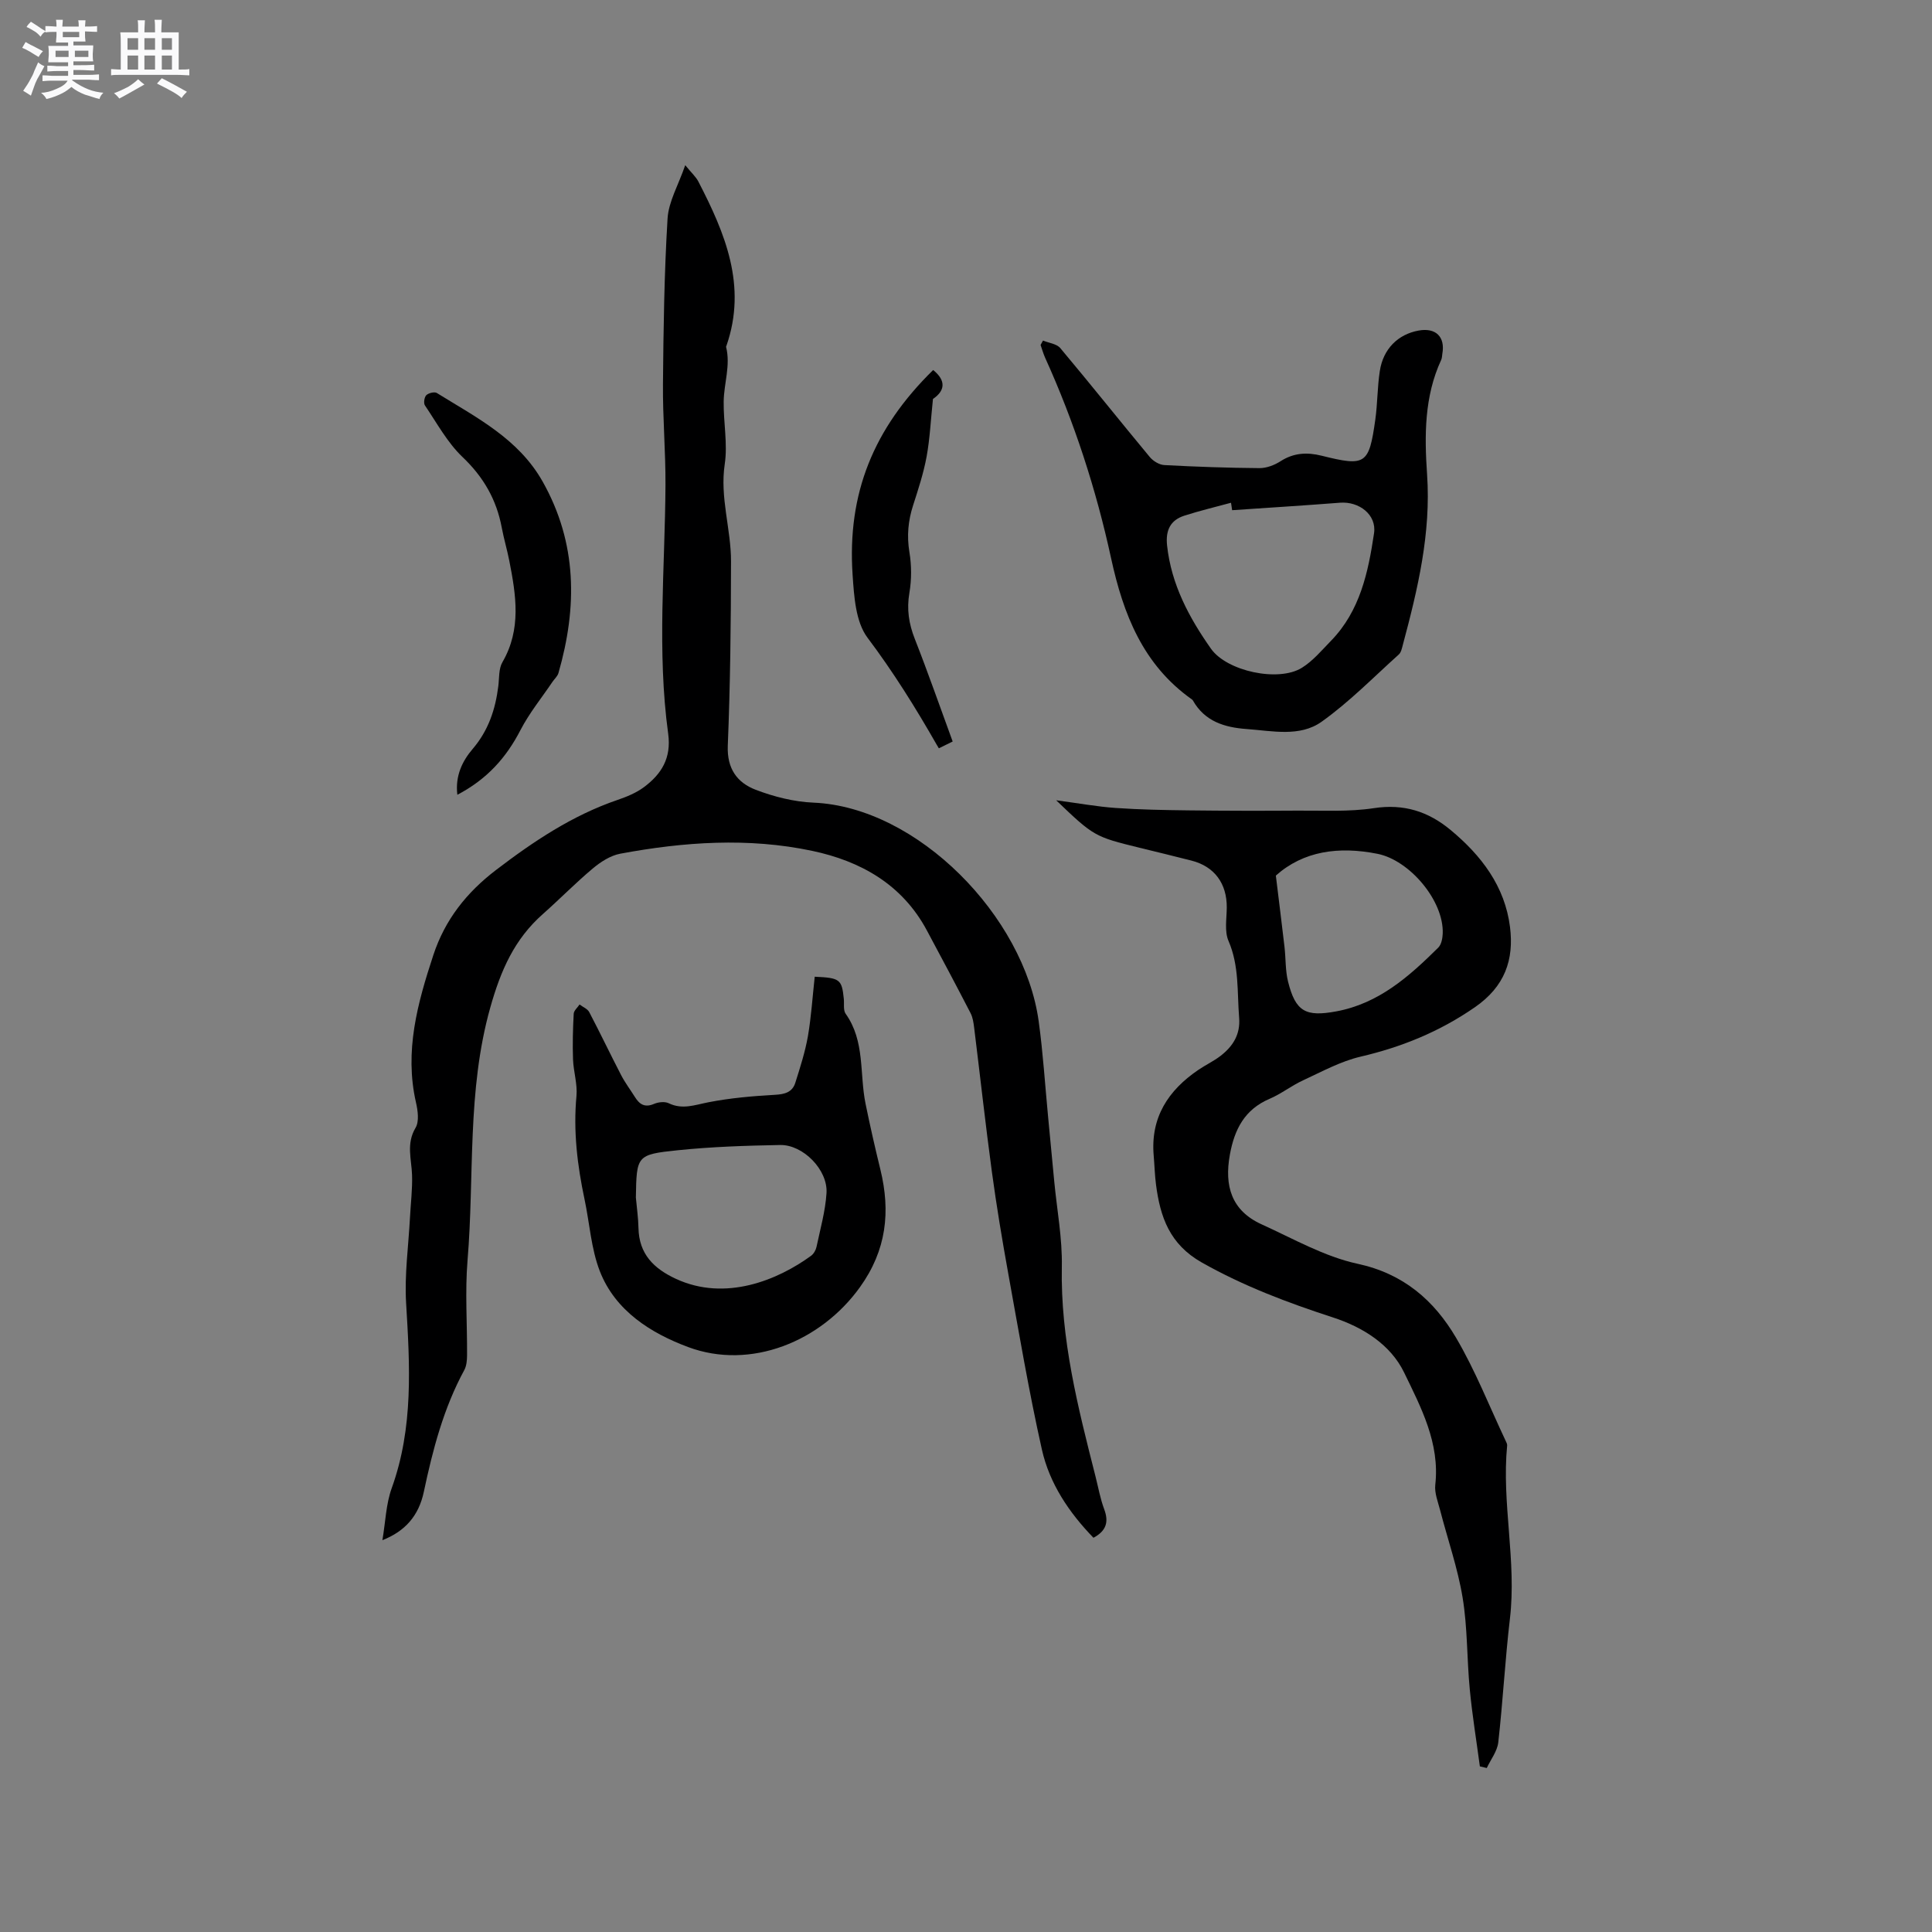
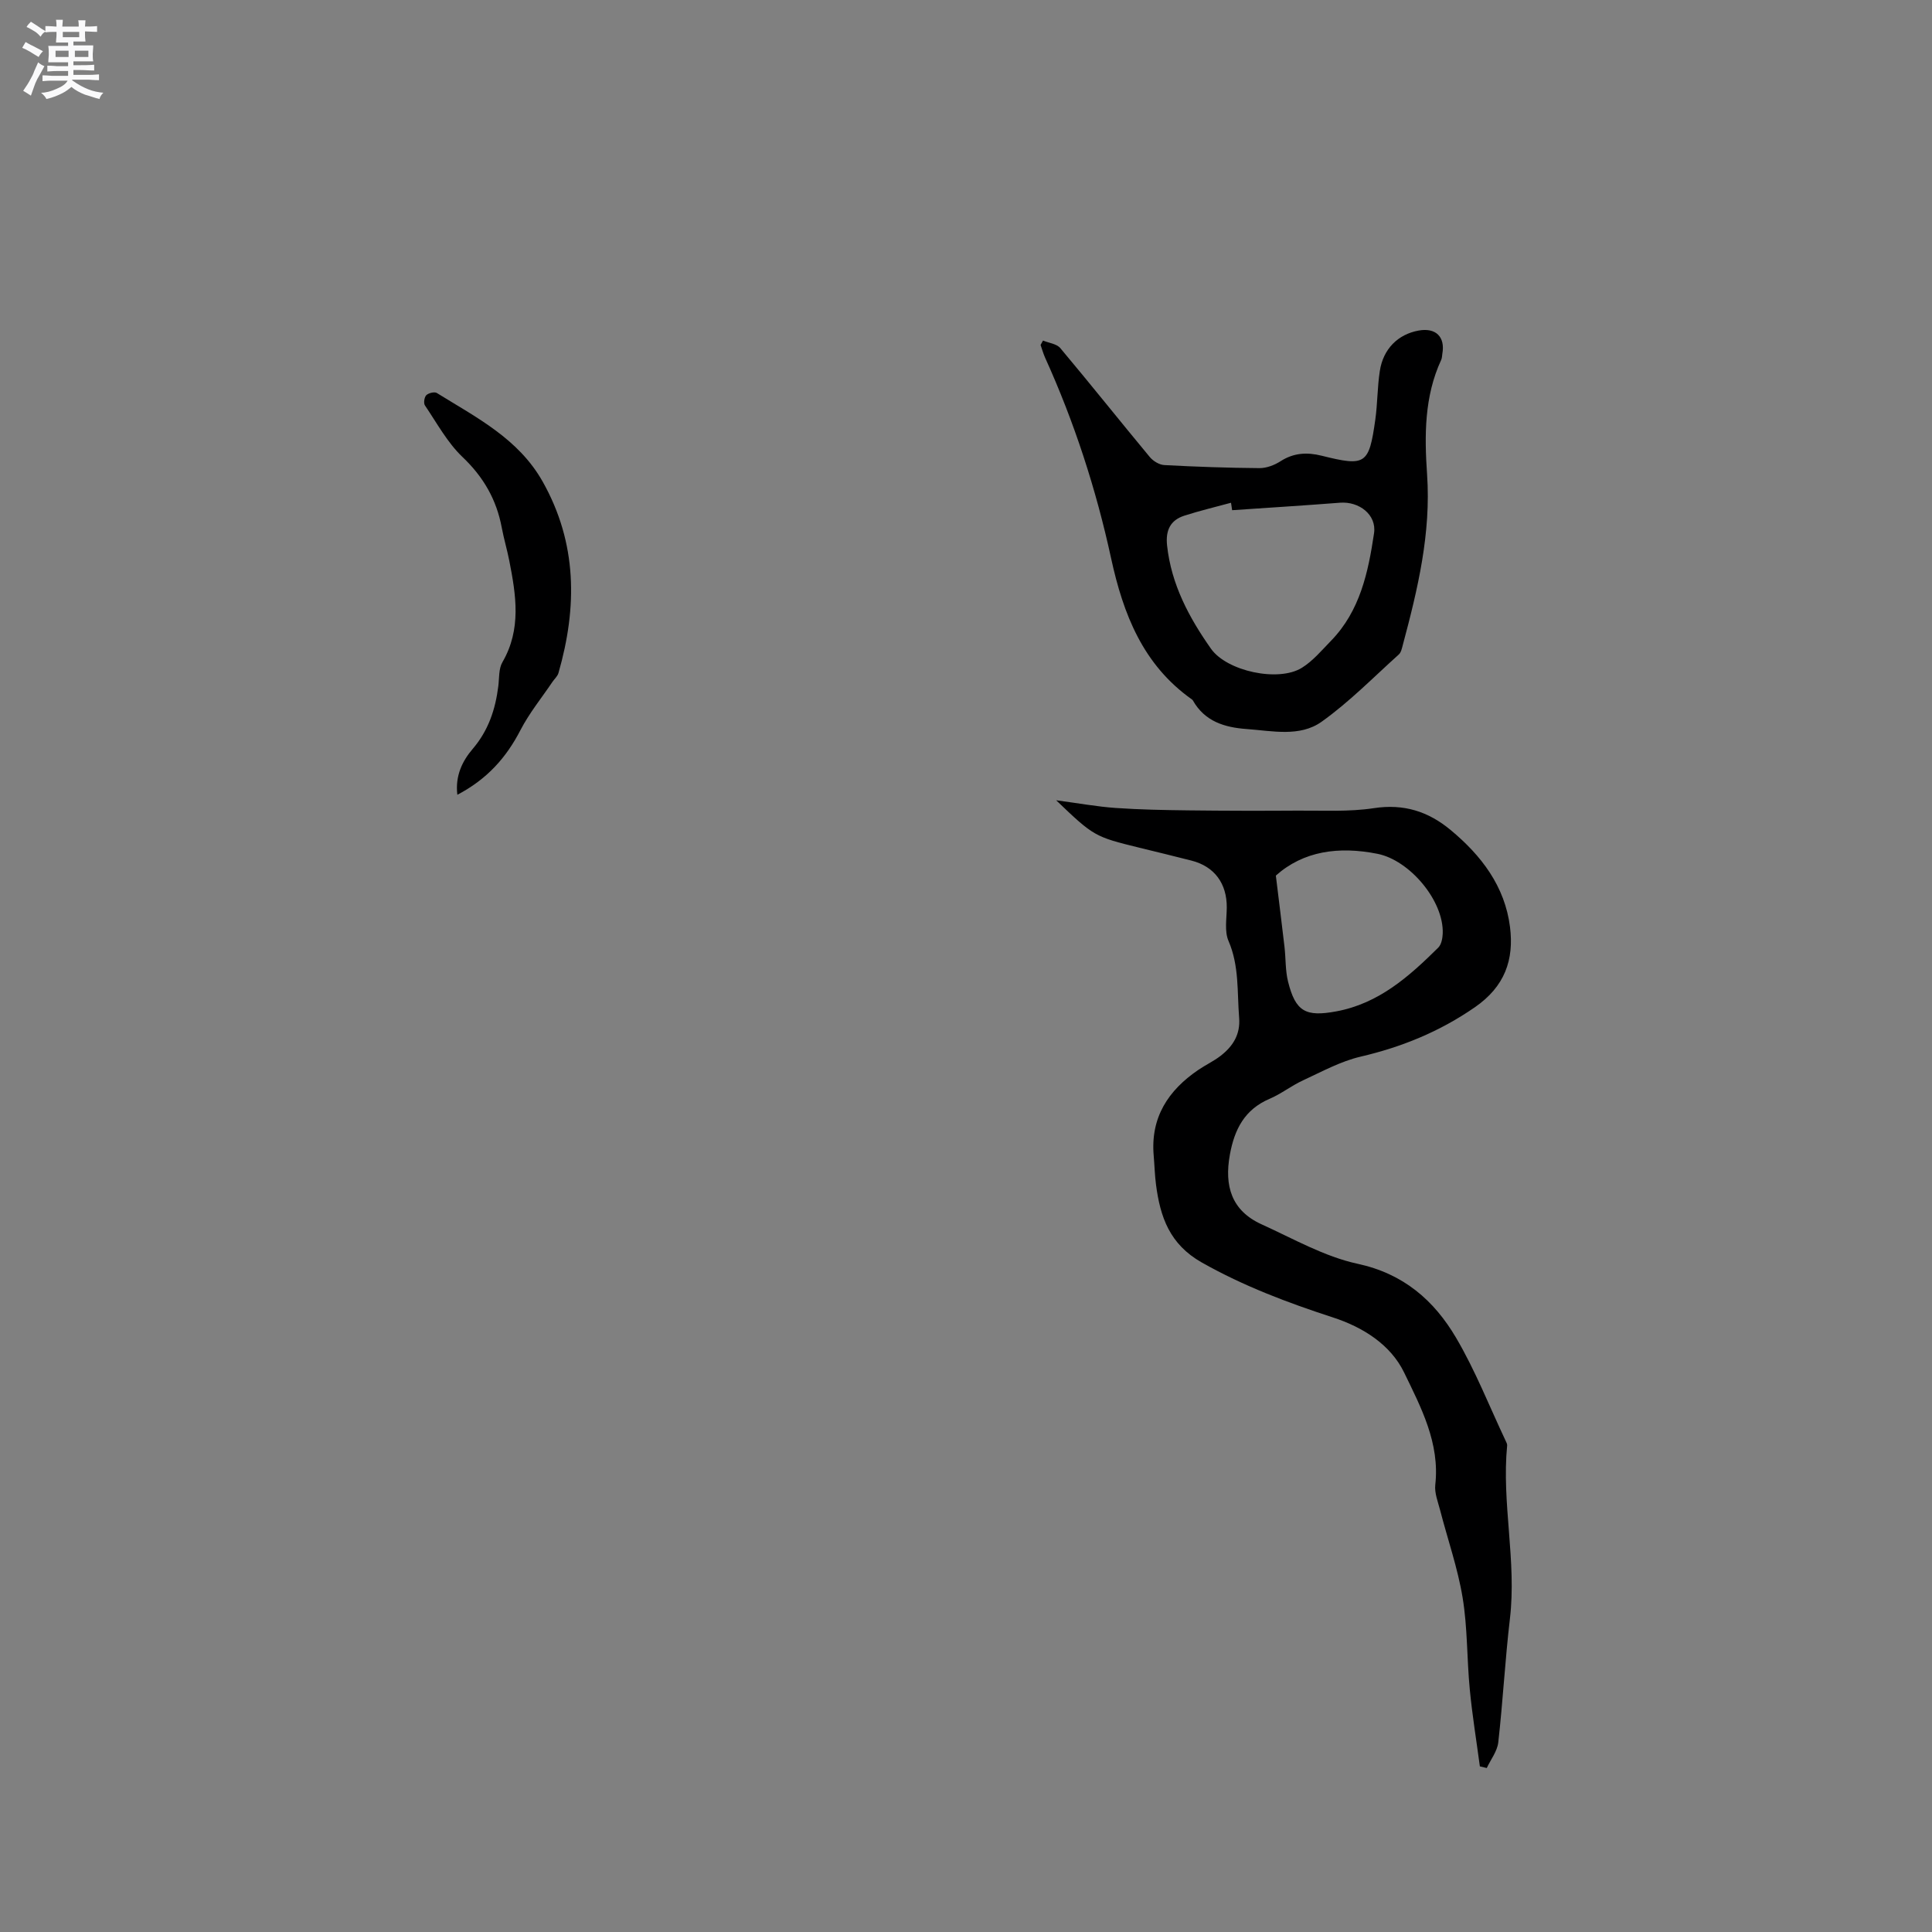
<svg xmlns="http://www.w3.org/2000/svg" enable-background="new 0 0 400 400" viewBox="0 0 400 400">
  <rect x="0" y="0" width="400" height="400" fill="#808080" stroke="none" />
  <path d="m6.8 9.5c.6.3 1.3.7 2.1 1.1-.4.4-.7.8-.9 1.2-.7-.4-1.3-.8-1.8-1.1s-1.1-.6-1.6-.8c.2-.4.5-.8.7-1.2.4.2.8.5 1.5.8zm.9 6.9c-.3.6-.5 1.1-.7 1.7s-.4 1.1-.6 1.7c-.6-.4-1.1-.7-1.6-1 .7-1 1.2-1.8 1.5-2.4.3-.5.6-1.1.8-1.7.3-.6.5-1.2.8-1.8.3.3.8.6 1.3.8-.7 1.3-1.2 2.2-1.5 2.7zm.1-11c.4.3 1 .7 1.7 1.1-.5.2-.8.6-1.1 1.1-.5-.6-1-1-1.4-1.2s-.9-.6-1.5-.8c.2-.4.5-.7.9-1.1.5.3.9.6 1.4.9zm10.5 13.1c1 .4 2 .6 3.1.7-.4.4-.7.8-.8 1.3-.9-.2-1.9-.6-3-.9-1-.4-2-.9-2.8-1.6-.5.4-1.1.9-1.9 1.3s-1.9.9-3.3 1.2c-.1-.3-.5-.8-1.1-1.3 1 0 2.1-.3 3.2-.8 1.2-.5 1.9-1 2.3-1.7h-3.2c-.4 0-1 0-2 .1v-1.2c1 0 1.7.1 2 .1h3.3v-1h-2.3c-.2 0-.9 0-2 .1v-1.2c1.2 0 1.9.1 2 .1h2.3v-.8h-4.1c0-.7.1-1.2.1-1.6 0-.5 0-1.1-.1-1.8h4.1v-.7h-2.5c0-.6.1-1.1.1-1.6v-.6h-.5c-.4 0-1 0-1.8.1v-1.3c1.2 0 1.9.1 2.1.1h.2c0-.3 0-.8-.1-1.4h1.4c0 .6-.1 1-.1 1.4h3.4c0-.4 0-.8-.1-1.3h1.5c0 .4-.1.9-.1 1.3.7 0 1.5 0 2.5-.1v1.2c-1 0-1.8-.1-2.5-.1v.6c0 .3 0 .8.1 1.5h-2.5v.8h4.1c0 .7-.1 1.3-.1 1.8s0 1 .1 1.5h-4.1v.8h1.4c.8 0 1.8 0 2.9-.1v1.2c-1 0-1.9-.1-2.8-.1h-1.5v1h3.2c.3 0 1 0 2.1-.1v1.2c-1.1 0-1.8-.1-2.1-.1h-3.4l-.1.1c1.4 1 2.4 1.5 3.4 1.9zm-4.1-6.7v-1.3h-2.7v1.3zm2.2-4.1v-1.1h-3.4v1.1zm1.9 4.1v-1.3h-2.8v1.3z" fill="#fafafb" />
-   <path d="m37 6.7v2.3 5.4c1 0 1.8 0 2.2-.1v1.3c-.6 0-1.5-.1-2.5-.1h-11.9c-.7 0-1.3 0-1.8.1v-1.3c.5 0 1.1.1 2 .1v-5.2c0-1 0-1.8-.1-2.5h3.7c0-1.3 0-2.1-.1-2.5h1.5c0 .4-.1 1.3-.1 2.5h2.2c0-1.2 0-2.1-.1-2.6h1.5c0 .4-.1 1.3-.1 2.6zm-12.3 13.7c-.3-.4-.7-.8-1.1-1.1 1.1-.4 2.1-.9 2.9-1.3.8-.5 1.5-1 2.1-1.6.4.4.9.8 1.3 1.1-2.5 1.4-4.2 2.4-5.2 2.9zm3.9-10.1v-2.4h-2.2v2.4zm0 4.1v-2.9h-2.2v2.9zm3.5-4.1v-2.4h-2.2v2.4zm0 4.1v-2.9h-2.2v2.9zm.4 2.9 1-1.1c.6.3 1.4.7 2.5 1.3s2 1.1 2.7 1.5c-.4.4-.8.8-1.1 1.3-.8-.8-2.5-1.7-5.1-3zm3.1-7v-2.4h-2.1v2.4zm0 4.1v-2.9h-2.1v2.9z" fill="#fafafb" />
  <g fill="#000001">
-     <path d="m141.87 34.2c1.31 1.61 2.21 2.4 2.72 3.39 5.53 10.69 10.11 21.56 5.83 33.94-.03.1-.11.21-.09.3.96 3.82-.45 7.54-.5 11.3-.06 4.32.85 8.75.22 12.96-1.04 6.92 1.32 13.45 1.3 20.18-.02 12.71-.15 25.42-.67 38.12-.19 4.76 1.95 7.66 5.77 9.12 3.79 1.45 7.95 2.5 11.99 2.67 21.52.92 43.61 23.51 46.61 45.27.91 6.6 1.32 13.27 1.96 19.91.42 4.41.84 8.83 1.26 13.24.56 5.89 1.69 11.8 1.57 17.67-.29 14.95 3.35 29.17 6.98 43.44.57 2.26.98 4.58 1.79 6.75.98 2.62.46 4.48-2.22 5.92-5.04-5.2-9.1-11.21-10.68-18.28-2.71-12.07-4.76-24.29-6.97-36.47-1.26-6.98-2.43-13.99-3.38-21.01-1.34-9.93-2.44-19.9-3.67-29.84-.13-1.03-.28-2.13-.75-3.03-2.96-5.74-6-11.44-9.05-17.13-5.1-9.52-13.7-14.34-23.74-16.46-13.21-2.79-26.55-1.87-39.74.59-2.02.38-4.05 1.69-5.67 3.05-3.57 2.99-6.84 6.34-10.33 9.43-5.9 5.21-8.72 11.62-10.9 19.36-4.87 17.3-3.26 34.91-4.71 52.34-.54 6.52-.06 13.11-.1 19.67-.01 1.02-.1 2.18-.57 3.05-4.3 7.91-6.53 16.48-8.38 25.21-1.06 5-3.9 8.18-8.58 10.02.65-3.8.74-7.48 1.93-10.77 4.53-12.56 3.76-25.39 2.98-38.35-.35-5.85.49-11.77.8-17.66.15-2.95.53-5.9.43-8.84-.11-3.28-1.24-6.46.72-9.75.79-1.32.48-3.58.09-5.27-2.42-10.62.32-20.53 3.59-30.48 2.42-7.37 6.92-13 12.95-17.61 7.77-5.94 15.84-11.34 25.21-14.54 1.89-.65 3.83-1.44 5.41-2.61 3.65-2.71 5.75-6.01 5.06-11.09-2.34-17.1-.66-34.28-.56-51.43.04-6.98-.58-13.97-.52-20.96.1-11.42.26-22.86.95-34.26.21-3.51 2.23-6.92 3.66-11.06z" />
    <path d="m218.67 165.69c4.61.61 8.45 1.32 12.31 1.59 5.03.35 10.09.44 15.14.5 7.5.09 15 .1 22.51.05 5.28-.04 10.64.28 15.82-.51 6.19-.94 11.24.67 15.87 4.51 6.39 5.3 11.25 11.67 12.31 20.09.85 6.78-1.06 12.33-7.29 16.63-7.31 5.05-15.1 8.22-23.65 10.22-4.13.96-8 3.1-11.9 4.9-2.4 1.1-4.52 2.8-6.94 3.83-5.18 2.21-7.27 6.33-8.22 11.57-1.17 6.46.32 11.58 6.58 14.42 6.53 2.96 12.97 6.67 19.86 8.16 9.51 2.05 15.82 7.57 20.37 15.28 4.01 6.8 6.92 14.25 10.31 21.42.13.29.31.61.29.9-1.17 11.99 1.99 23.9.57 35.91-1 8.51-1.45 17.08-2.41 25.59-.21 1.83-1.56 3.54-2.38 5.3-.48-.11-.95-.23-1.43-.34-.71-5.32-1.58-10.62-2.09-15.96-.61-6.31-.45-12.73-1.48-18.97-1.01-6.13-3.1-12.08-4.66-18.12-.45-1.73-1.19-3.56-1-5.25.97-8.64-2.96-16.03-6.45-23.24-2.81-5.79-8.52-9.39-14.74-11.41-9.38-3.05-18.49-6.48-27.16-11.38-6.66-3.77-8.6-9.42-9.47-16.11-.26-1.99-.31-4.02-.48-6.02-.68-7.89 3-13.51 9.27-17.76 1.49-1.01 3.15-1.79 4.57-2.88 2.54-1.97 4.13-4.41 3.85-7.89-.43-5.34.04-10.73-2.2-15.91-.86-1.99-.38-4.59-.36-6.9.04-4.99-2.55-8.52-7.3-9.73-3.59-.91-7.19-1.8-10.79-2.67-9.26-2.27-9.45-2.37-17.23-9.82zm45.48 15.59c.66 5.42 1.25 10.08 1.79 14.75.28 2.4.16 4.89.74 7.21 1.55 6.22 3.66 7.32 9.95 6.16 8.82-1.62 15.1-7.22 21.14-13.2.65-.64.89-1.91.93-2.91.26-6.81-6.87-15.21-13.52-16.52-8.02-1.59-15.31-.59-21.03 4.51z" />
    <path d="m215.94 70.51c1.22.5 2.84.67 3.59 1.57 6.25 7.45 12.31 15.06 18.52 22.54.7.84 1.97 1.62 3.02 1.67 6.55.35 13.12.58 19.68.63 1.47.01 3.12-.62 4.39-1.44 2.72-1.74 5.48-1.88 8.49-1.13 9.11 2.27 9.8 1.83 11.11-7.45.47-3.35.42-6.77.94-10.11.7-4.56 3.77-7.58 8.02-8.35 3.56-.65 5.55 1.29 4.92 4.81-.07.42-.06.87-.23 1.25-3.52 7.59-3.48 15.69-2.93 23.7.84 12.18-1.92 23.75-5.02 35.32-.19.7-.35 1.56-.84 1.99-5.26 4.73-10.25 9.84-15.98 13.92-4.51 3.21-10.21 1.89-15.49 1.51-4.6-.33-8.69-1.57-11.15-5.91-.05-.09-.14-.17-.22-.23-10.1-7.15-14.19-17.59-16.72-29.22-3.1-14.28-7.61-28.17-13.66-41.52-.38-.85-.63-1.76-.94-2.64.18-.31.34-.61.5-.91zm39.16 35.12c-.08-.51-.15-1.03-.23-1.54-3.23.88-6.49 1.65-9.68 2.68-2.92.94-3.89 3.08-3.56 6.16.87 8.07 4.55 14.93 9.09 21.38 3.28 4.66 13.96 6.97 18.82 3.95 2.29-1.42 4.12-3.63 6.04-5.6 6.01-6.18 7.7-14.2 8.9-22.25.57-3.85-3.1-6.63-7.03-6.33-7.45.58-14.9 1.04-22.35 1.55z" />
-     <path d="m168.68 202.22c5.24.23 5.61.56 6.02 4.56.11 1.05-.15 2.37.39 3.12 4.03 5.65 2.84 12.38 4.11 18.6.93 4.56 1.96 9.1 3.07 13.62 2.14 8.76 1.27 16.72-4.23 24.38-8.05 11.22-22.6 17.23-35.58 12.39-7.62-2.84-15.06-7.45-18.27-15.7-1.81-4.66-2.11-9.89-3.16-14.85-1.5-7.07-2.36-14.15-1.68-21.42.23-2.47-.61-5.03-.71-7.56-.11-3.15-.03-6.32.14-9.47.03-.66.79-1.28 1.21-1.92.68.52 1.64.89 2 1.57 2.26 4.3 4.35 8.7 6.59 13.02.82 1.59 1.92 3.04 2.87 4.56.95 1.53 2.05 2.25 3.96 1.43.89-.38 2.22-.53 3.03-.14 2.87 1.39 5.44.34 8.25-.2 4.51-.88 9.14-1.28 13.74-1.54 2.05-.11 3.61-.53 4.23-2.49 1-3.17 2.03-6.37 2.61-9.64.69-4.03.95-8.13 1.41-12.32zm-37.03 45.72c.19 2.11.5 4.21.54 6.32.11 5.37 3.17 8.39 7.75 10.51 10.27 4.76 21.13.23 27.99-4.78.54-.4.98-1.17 1.12-1.84.78-3.7 1.83-7.39 2.07-11.13.31-4.79-4.83-10.05-9.61-9.96-7.08.13-14.18.36-21.22 1.09-8.52.88-8.49 1.13-8.64 9.79z" />
    <path d="m94.69 164.55c-.48-3.94 1.05-7.01 3.17-9.49 3.27-3.83 4.71-8.19 5.31-13 .21-1.68.06-3.6.85-4.96 3.97-6.83 2.82-13.9 1.42-21.02-.45-2.28-1.12-4.52-1.55-6.81-1.08-5.8-3.77-10.5-8.13-14.65-3.14-2.99-5.3-7.02-7.78-10.68-.32-.47-.13-1.71.28-2.12.46-.45 1.7-.76 2.19-.45 8.16 5.06 16.87 9.43 21.89 18.32 7.19 12.75 7.2 26.03 3.28 39.66-.19.67-.82 1.2-1.23 1.81-2.24 3.32-4.81 6.47-6.64 10.01-2.92 5.65-6.86 10.13-13.06 13.38z" />
-     <path d="m193.2 76.61c2.74 2.21 2.45 4.3-.04 5.99-.46 4.35-.63 8.2-1.32 11.96-.63 3.42-1.73 6.76-2.8 10.09-1.02 3.18-1.31 6.29-.76 9.64.46 2.75.47 5.7 0 8.45-.58 3.39-.12 6.39 1.12 9.54 2.74 6.97 5.2 14.05 7.84 21.24-.96.47-1.78.88-2.86 1.41-.17-.29-.34-.55-.49-.82-4.35-7.62-8.97-15.02-14.28-22.08-2.47-3.29-2.79-8.59-3.09-13.04-1.13-16.81 4.32-30.27 16.68-42.38z" />
  </g>
</svg>